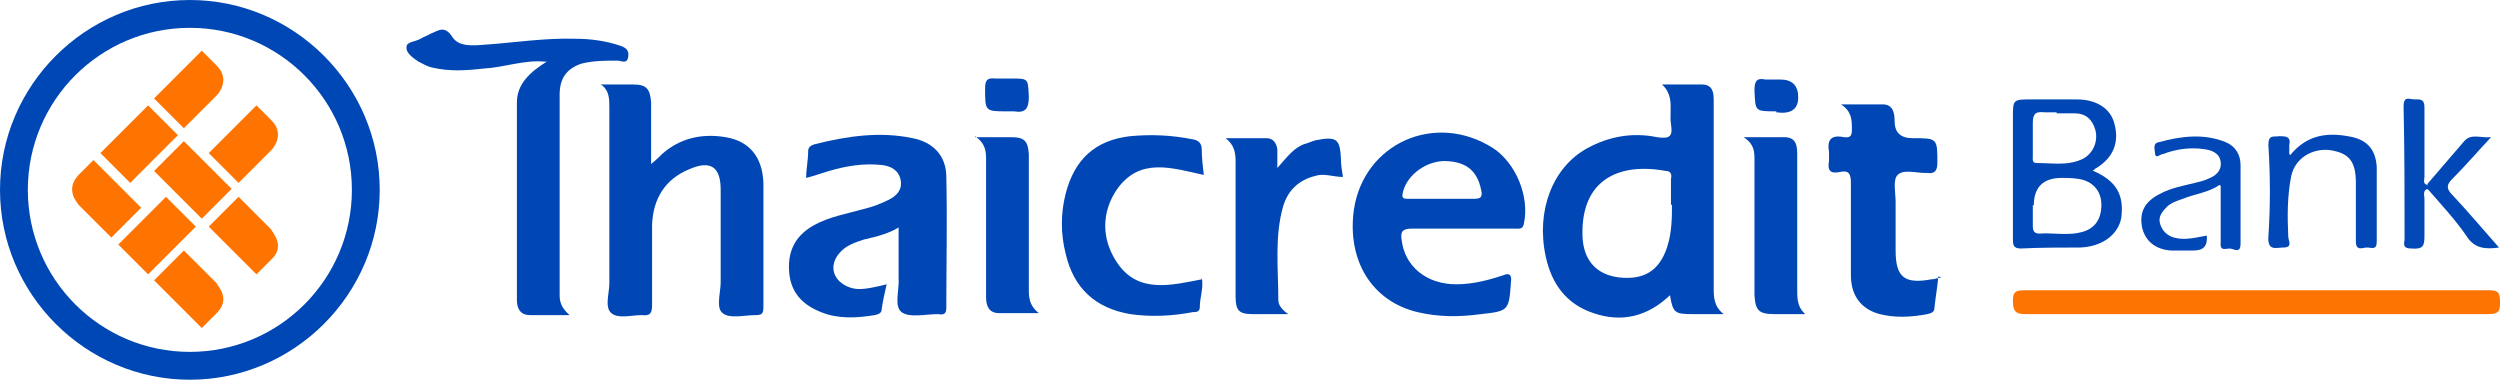
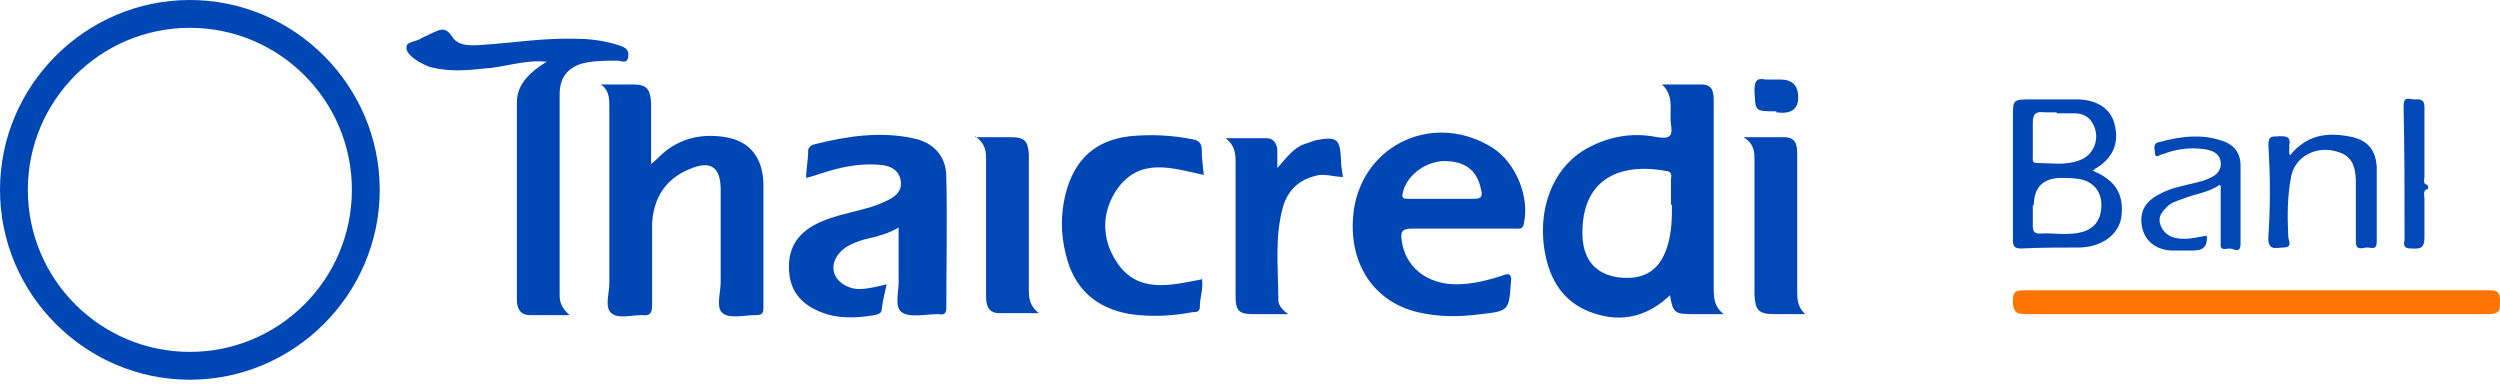
<svg xmlns="http://www.w3.org/2000/svg" width="280" height="43" viewBox="0 0 280 43" fill="none">
-   <path d="M24.27 10.688C24.27 10.688 25.94 9.018 24.27 7.348L22.6 5.678L17.256 11.022L20.596 14.362L24.27 10.688ZM30.393 16.811C30.393 16.811 32.063 15.141 30.393 13.471L28.724 11.801L23.38 17.145L26.72 20.485L30.393 16.811ZM20.596 15.809L17.256 19.149L18.926 20.819L22.6 24.493L25.94 21.153L22.266 17.479L20.596 15.809ZM19.928 15.141L16.588 11.801L11.244 17.145L14.584 20.485L16.254 18.815L19.928 15.141ZM20.596 28.056L17.256 31.396L22.6 36.74L24.27 35.07C25.94 33.4 24.27 31.952 24.27 31.73L20.596 28.056ZM8.795 19.595C7.236 21.265 8.684 22.712 8.795 22.934L12.469 26.608L15.809 23.268L10.465 17.924L8.795 19.595ZM23.38 25.384L28.724 30.728L30.393 29.058C32.063 27.499 30.393 25.94 30.393 25.718L26.72 22.044L23.38 25.384ZM16.922 23.714L13.248 27.388L16.588 30.728L21.932 25.384L18.592 22.044L16.922 23.714Z" fill="#FF7300" />
  <path d="M21.264 42.529C9.575 42.529 0 32.954 0 21.264C0 9.575 9.575 0 21.264 0C32.954 0 42.529 9.575 42.529 21.264C42.529 32.954 32.954 42.529 21.264 42.529ZM21.264 3.117C11.245 3.117 3.117 11.245 3.117 21.264C3.117 31.284 11.245 39.411 21.264 39.411C31.284 39.411 39.411 31.284 39.411 21.264C39.411 11.245 31.284 3.117 21.264 3.117Z" fill="#0047B6" />
  <path d="M67.245 9.463C68.469 9.463 69.694 9.463 70.919 9.463C72.366 9.463 72.811 9.908 72.923 11.467C72.923 13.694 72.923 15.92 72.923 18.37C73.479 17.924 73.813 17.59 74.147 17.256C76.151 15.475 78.6 14.918 81.272 15.364C83.944 15.809 85.392 17.59 85.503 20.485C85.503 25.161 85.503 29.726 85.503 34.401C85.503 35.181 85.28 35.292 84.612 35.292C83.388 35.292 81.718 35.737 80.939 35.069C80.159 34.513 80.716 32.731 80.716 31.618C80.716 28.167 80.716 24.716 80.716 21.264C80.716 18.704 79.603 17.924 77.264 18.926C74.481 20.04 73.145 22.266 73.034 25.161C73.034 28.167 73.034 31.173 73.034 34.179C73.034 35.069 72.811 35.404 71.921 35.292C70.696 35.292 69.249 35.737 68.469 35.069C67.69 34.401 68.247 32.843 68.247 31.73C68.247 25.161 68.247 18.592 68.247 12.024C68.247 11.133 68.247 10.242 67.467 9.574L67.245 9.463Z" fill="#0047B5" />
  <path d="M100.978 25.272C99.642 26.163 98.195 26.497 96.748 26.831C95.746 27.165 94.744 27.499 94.076 28.278C92.851 29.614 93.185 31.284 94.855 32.064C95.857 32.509 96.636 32.509 99.308 31.841C99.086 32.843 98.863 33.734 98.752 34.624C98.752 35.069 98.418 35.181 97.972 35.292C95.968 35.626 93.853 35.737 91.96 34.958C89.956 34.179 88.62 32.843 88.398 30.616C88.175 28.278 88.954 26.497 91.07 25.272C92.851 24.27 94.855 23.936 96.859 23.38C97.75 23.157 98.64 22.823 99.531 22.378C100.422 21.932 101.09 21.264 100.867 20.151C100.644 19.038 99.754 18.592 98.752 18.481C96.748 18.258 94.744 18.592 92.851 19.149C92.072 19.372 91.181 19.706 90.29 19.928C90.29 18.926 90.513 17.924 90.513 16.922C90.513 16.477 90.847 16.254 91.292 16.143C94.855 15.252 98.529 14.696 102.203 15.475C104.541 15.92 105.988 17.479 105.988 19.817C106.1 24.716 105.988 29.614 105.988 34.513C105.988 35.181 105.654 35.292 105.098 35.181C103.65 35.181 101.869 35.626 100.978 34.958C100.088 34.29 100.756 32.398 100.644 31.062C100.644 29.169 100.644 27.388 100.644 25.161L100.978 25.272Z" fill="#0047B5" />
  <path d="M61.01 6.903C58.672 6.68 56.445 7.571 54.107 7.682C52.215 7.905 50.322 8.016 48.429 7.571C47.873 7.459 47.316 7.125 46.871 6.903C46.203 6.457 45.423 5.901 45.535 5.233C45.535 4.676 46.537 4.676 47.093 4.342C47.428 4.119 47.873 4.008 48.207 3.785C49.097 3.451 49.766 2.783 50.656 4.119C51.324 5.233 52.883 5.121 54.219 5.01C57.559 4.787 61.01 4.231 64.461 4.342C66.131 4.342 67.801 4.565 69.471 5.121C70.139 5.344 70.473 5.678 70.362 6.346C70.251 7.237 69.583 6.791 69.137 6.791C67.801 6.791 66.465 6.791 65.129 7.125C63.459 7.682 62.68 8.795 62.68 10.577C62.68 18.036 62.68 25.495 62.68 33.066C62.68 33.845 62.903 34.513 63.793 35.292C62.123 35.292 60.787 35.292 59.34 35.292C58.338 35.292 57.893 34.624 57.893 33.622C57.893 26.274 57.893 18.815 57.893 11.467C57.893 9.352 59.451 8.016 61.233 6.903H61.01Z" fill="#0047B5" />
  <path d="M134.6 31.062C134.823 32.286 134.378 33.288 134.378 34.402C134.378 34.958 133.932 34.958 133.598 34.958C131.26 35.404 128.922 35.515 126.584 35.181C122.688 34.513 120.239 32.286 119.348 28.39C118.791 26.163 118.791 23.936 119.348 21.71C120.35 17.813 122.688 15.698 126.584 15.252C128.922 15.03 131.26 15.141 133.487 15.586C134.266 15.698 134.6 16.032 134.6 16.811C134.6 17.702 134.712 18.592 134.823 19.594C131.26 18.815 127.698 17.59 125.137 21.153C123.356 23.714 123.356 26.72 125.026 29.28C127.364 32.954 131.149 31.952 134.6 31.284V31.062Z" fill="#0047B5" />
-   <path d="M217.098 30.95C216.986 32.175 216.764 33.4 216.652 34.513C216.652 34.958 216.318 35.07 215.873 35.181C214.092 35.515 212.31 35.626 210.529 35.181C208.414 34.624 207.3 33.066 207.3 30.839C207.3 27.388 207.3 23.936 207.3 20.485C207.3 19.483 207.078 19.038 206.076 19.261C205.074 19.483 204.628 19.149 204.851 18.036C204.851 17.702 204.851 17.368 204.851 17.034C204.628 15.809 204.962 15.03 206.521 15.364C207.3 15.475 207.412 15.141 207.412 14.473C207.412 13.471 207.412 12.469 206.187 11.69C207.968 11.69 209.416 11.69 210.863 11.69C211.976 11.69 212.199 12.581 212.199 13.583C212.199 14.844 212.867 15.475 214.203 15.475C216.986 15.475 216.986 15.475 216.986 18.259C216.986 19.149 216.652 19.483 215.873 19.372H215.65C214.537 19.372 213.201 18.927 212.533 19.595C211.976 20.151 212.31 21.599 212.31 22.601C212.31 24.382 212.31 26.274 212.31 28.056C212.31 31.062 213.312 31.841 216.318 31.284C216.652 31.284 216.875 31.173 217.432 31.062L217.098 30.95Z" fill="#0047B5" />
  <path d="M252.724 35.181C244.04 35.181 235.467 35.181 226.783 35.181C225.67 35.181 225.448 34.735 225.448 33.733C225.448 32.731 225.67 32.509 226.783 32.509C244.04 32.509 261.296 32.509 278.664 32.509C279.666 32.509 280 32.62 280 33.733C280 34.735 280 35.181 278.664 35.181C269.98 35.181 261.408 35.181 252.724 35.181Z" fill="#FE7402" />
  <path d="M144.286 35.181C142.728 35.181 141.503 35.181 140.278 35.181C138.72 35.181 138.386 34.736 138.386 33.177C138.386 28.167 138.386 23.157 138.386 18.147C138.386 17.145 138.274 16.254 137.272 15.475C138.942 15.475 140.39 15.475 141.837 15.475C142.616 15.475 142.95 16.032 143.062 16.7C143.062 17.256 143.062 17.924 143.062 18.815C144.064 17.702 144.843 16.588 146.068 16.143C146.513 16.032 146.958 15.809 147.404 15.698C149.742 15.252 150.076 15.586 150.187 17.813C150.187 18.481 150.298 19.149 150.41 19.817C149.296 19.817 148.294 19.372 147.292 19.706C145.511 20.151 144.286 21.264 143.73 23.046C142.728 26.497 143.173 30.06 143.173 33.622C143.173 34.179 143.618 34.736 144.286 35.181Z" fill="#0047B5" />
  <path d="M202.179 35.181C201.066 35.181 199.952 35.181 198.728 35.181C196.946 35.181 196.612 34.736 196.501 33.066C196.501 28.39 196.501 23.714 196.501 19.038C196.501 18.704 196.501 18.258 196.501 17.924C196.501 17.034 196.501 16.143 195.276 15.364C197.058 15.364 198.394 15.364 199.841 15.364C201.288 15.364 201.288 16.477 201.288 17.479C201.288 21.821 201.288 26.052 201.288 30.394C201.288 31.062 201.288 31.73 201.288 32.398C201.288 33.4 201.288 34.29 202.068 35.069L202.179 35.181Z" fill="#0147B5" />
  <path d="M109.217 15.364C110.887 15.364 112 15.364 113.225 15.364C114.783 15.364 115.117 15.809 115.229 17.256C115.229 22.378 115.229 27.388 115.229 32.509C115.229 33.4 115.34 34.29 116.342 35.069C114.672 35.069 113.336 35.069 111.889 35.069C110.775 35.069 110.441 34.29 110.441 33.288C110.441 32.064 110.441 30.839 110.441 29.614C110.441 25.718 110.441 21.821 110.441 17.924C110.441 17.034 110.441 16.143 109.217 15.252V15.364Z" fill="#0147B5" />
  <path d="M256.509 17.368C258.513 14.919 260.962 14.807 263.523 15.364C265.304 15.809 266.084 16.923 266.195 18.704C266.195 21.487 266.195 24.27 266.195 27.054C266.195 28.056 265.638 27.722 265.082 27.722C264.636 27.722 263.857 28.167 263.857 27.054C263.857 24.827 263.857 22.712 263.857 20.485C263.857 18.036 263.078 17.145 260.962 16.811C258.958 16.589 257.066 17.702 256.62 19.706C256.175 21.933 256.175 24.159 256.286 26.497C256.286 26.942 256.843 27.722 255.73 27.722C254.95 27.722 253.948 28.167 254.06 26.497C254.282 23.157 254.282 19.706 254.06 16.255C254.06 15.03 254.616 15.364 255.284 15.253C255.952 15.253 256.62 15.253 256.398 16.255C256.398 16.477 256.398 16.7 256.398 17.257L256.509 17.368Z" fill="#0147B5" />
  <path d="M248.604 20.708C247.268 21.598 245.821 21.71 244.485 22.266C243.817 22.489 243.149 22.712 242.704 23.157C242.147 23.714 241.702 24.27 241.924 25.05C242.147 25.829 242.704 26.386 243.483 26.608C244.708 26.942 245.932 26.608 247.157 26.386C247.268 27.499 246.823 28.056 245.71 28.056C244.819 28.056 244.04 28.056 243.149 28.056C241.368 27.944 240.254 26.942 239.92 25.495C239.586 23.825 240.143 22.6 241.924 21.71C243.149 21.042 244.485 20.819 245.821 20.485C246.266 20.374 246.823 20.262 247.268 20.04C248.159 19.706 248.827 19.149 248.716 18.147C248.604 17.145 247.714 16.811 246.823 16.7C245.264 16.477 243.706 16.7 242.258 17.256C241.924 17.256 241.479 17.813 241.368 17.256C241.368 16.811 241.034 16.032 241.813 15.921C244.262 15.252 246.823 14.918 249.272 15.921C250.386 16.366 250.942 17.368 250.942 18.481C250.942 21.376 250.942 24.382 250.942 27.276C250.942 28.501 250.163 27.833 249.718 27.833C249.272 27.833 248.604 28.167 248.716 27.165C248.716 25.161 248.716 23.046 248.716 20.819L248.604 20.708Z" fill="#0147B5" />
  <path d="M271.873 21.153C271.316 21.376 271.539 21.821 271.539 22.266C271.539 23.602 271.539 24.938 271.539 26.386C271.539 27.499 271.428 27.944 270.092 27.833C269.201 27.833 269.201 27.499 269.312 26.831C269.312 21.821 269.312 16.811 269.201 11.912C269.201 10.688 269.869 11.133 270.426 11.133C270.982 11.133 271.539 11.022 271.539 12.024C271.539 14.584 271.539 17.145 271.539 19.817C271.539 20.151 271.316 20.596 271.873 20.708C271.984 20.93 271.984 21.153 271.873 21.264V21.153Z" fill="#0248B6" />
-   <path d="M271.873 21.153C271.873 20.931 271.873 20.708 271.873 20.597C273.209 19.038 274.545 17.479 275.992 15.809C276.771 14.919 277.773 15.475 278.998 15.364C277.439 17.034 276.103 18.593 274.656 20.04C273.988 20.708 273.988 21.153 274.656 21.821C276.437 23.714 278.107 25.718 279.889 27.722C278.33 27.945 277.105 27.833 276.215 26.386C274.99 24.605 273.431 22.934 271.984 21.265L271.873 21.153Z" fill="#0148B6" />
  <path d="M198.95 12.469C196.501 12.469 196.612 12.469 196.501 10.131C196.501 9.129 196.724 8.684 197.726 8.907C198.282 8.907 198.839 8.907 199.396 8.907C200.732 8.907 201.4 9.575 201.4 10.911C201.4 12.246 200.583 12.803 198.95 12.581V12.469Z" fill="#0147B6" />
-   <path d="M112.779 12.469C110.33 12.469 110.33 12.469 110.33 9.909C110.33 9.018 110.553 8.684 111.443 8.795C112 8.795 112.668 8.795 113.225 8.795C115.229 8.795 115.117 8.795 115.229 10.799C115.229 12.135 114.895 12.692 113.559 12.469C113.336 12.469 113.002 12.469 112.779 12.469Z" fill="#0147B6" />
  <path fill-rule="evenodd" clip-rule="evenodd" d="M190.6 9.463H186.259H186.147C187.166 10.404 187.137 11.51 187.108 12.588C187.095 13.041 187.083 13.488 187.149 13.916C187.372 15.252 187.038 15.586 185.591 15.364C182.919 14.807 180.247 15.252 177.797 16.588C173.901 18.704 172.008 23.602 173.121 28.724C173.789 31.841 175.459 34.068 178.465 35.069C181.694 36.183 184.589 35.404 187.038 33.066C187.372 35.069 187.595 35.181 189.598 35.181H193.05C191.936 34.29 191.936 33.288 191.936 32.175V20.04V11.244C191.936 10.354 191.825 9.463 190.6 9.463ZM186.704 27.722C187.26 26.052 187.26 24.27 187.26 22.934H187.149V20.04C187.26 19.595 187.149 19.149 186.592 19.149C181.137 18.147 177.018 20.262 177.241 26.497C177.352 29.169 178.799 30.728 181.249 31.062C184.032 31.396 185.813 30.394 186.704 27.722Z" fill="#0047B5" />
  <path fill-rule="evenodd" clip-rule="evenodd" d="M158.092 25.607H163.77H169.67C169.727 25.607 169.783 25.608 169.839 25.61C170.223 25.622 170.575 25.633 170.672 25.05C171.34 22.044 169.782 18.259 167.221 16.589C160.764 12.469 152.748 16.032 151.634 23.491C150.855 29.169 153.638 33.734 158.76 34.958C161.098 35.515 163.436 35.515 165.885 35.181C168.994 34.848 169.002 34.736 169.223 31.642L169.225 31.618C169.336 30.839 169.114 30.505 168.334 30.839C166.664 31.396 164.883 31.841 163.102 31.841C159.762 31.841 157.312 29.837 156.978 26.831C156.867 26.052 156.978 25.607 158.092 25.607ZM157.757 22.266H161.431H164.994C165.773 22.266 166.107 22.155 165.885 21.264C165.439 19.038 164.103 18.036 161.654 18.036C159.427 18.147 157.423 19.817 157.089 21.71C156.978 22.266 157.312 22.266 157.757 22.266Z" fill="#0047B5" />
  <path fill-rule="evenodd" clip-rule="evenodd" d="M234.465 19.149C237.026 20.262 237.917 21.821 237.583 24.382C237.249 26.274 235.467 27.61 233.018 27.722C230.791 27.722 228.565 27.722 226.338 27.833C225.448 27.833 225.448 27.388 225.448 26.72V13.137C225.448 11.133 225.448 11.133 227.563 11.133H232.573C234.799 11.133 236.358 12.135 236.803 13.805C237.36 15.809 236.803 17.591 234.799 18.815C234.744 18.815 234.688 18.871 234.618 18.941C234.549 19.01 234.465 19.093 234.354 19.149H234.465ZM227.785 23.046C227.785 20.967 228.825 19.928 230.903 19.928C231.571 19.928 232.127 19.928 232.795 20.04C234.354 20.262 235.356 21.375 235.356 22.934C235.356 24.604 234.577 25.718 232.907 26.052C232.037 26.252 231.127 26.212 230.225 26.172C229.626 26.145 229.031 26.118 228.453 26.163C227.785 26.163 227.674 25.829 227.674 25.272V22.934L227.785 23.046ZM232.35 12.692H230.346V12.58H229.01C228.008 12.469 227.674 12.692 227.674 13.805V17.479C227.674 17.526 227.672 17.575 227.67 17.625C227.656 17.93 227.641 18.258 228.119 18.258C228.535 18.258 228.945 18.276 229.35 18.294C230.68 18.354 231.96 18.41 233.241 17.813C234.354 17.256 235.022 15.92 234.688 14.584C234.354 13.36 233.575 12.692 232.35 12.692Z" fill="#0047B5" />
</svg>